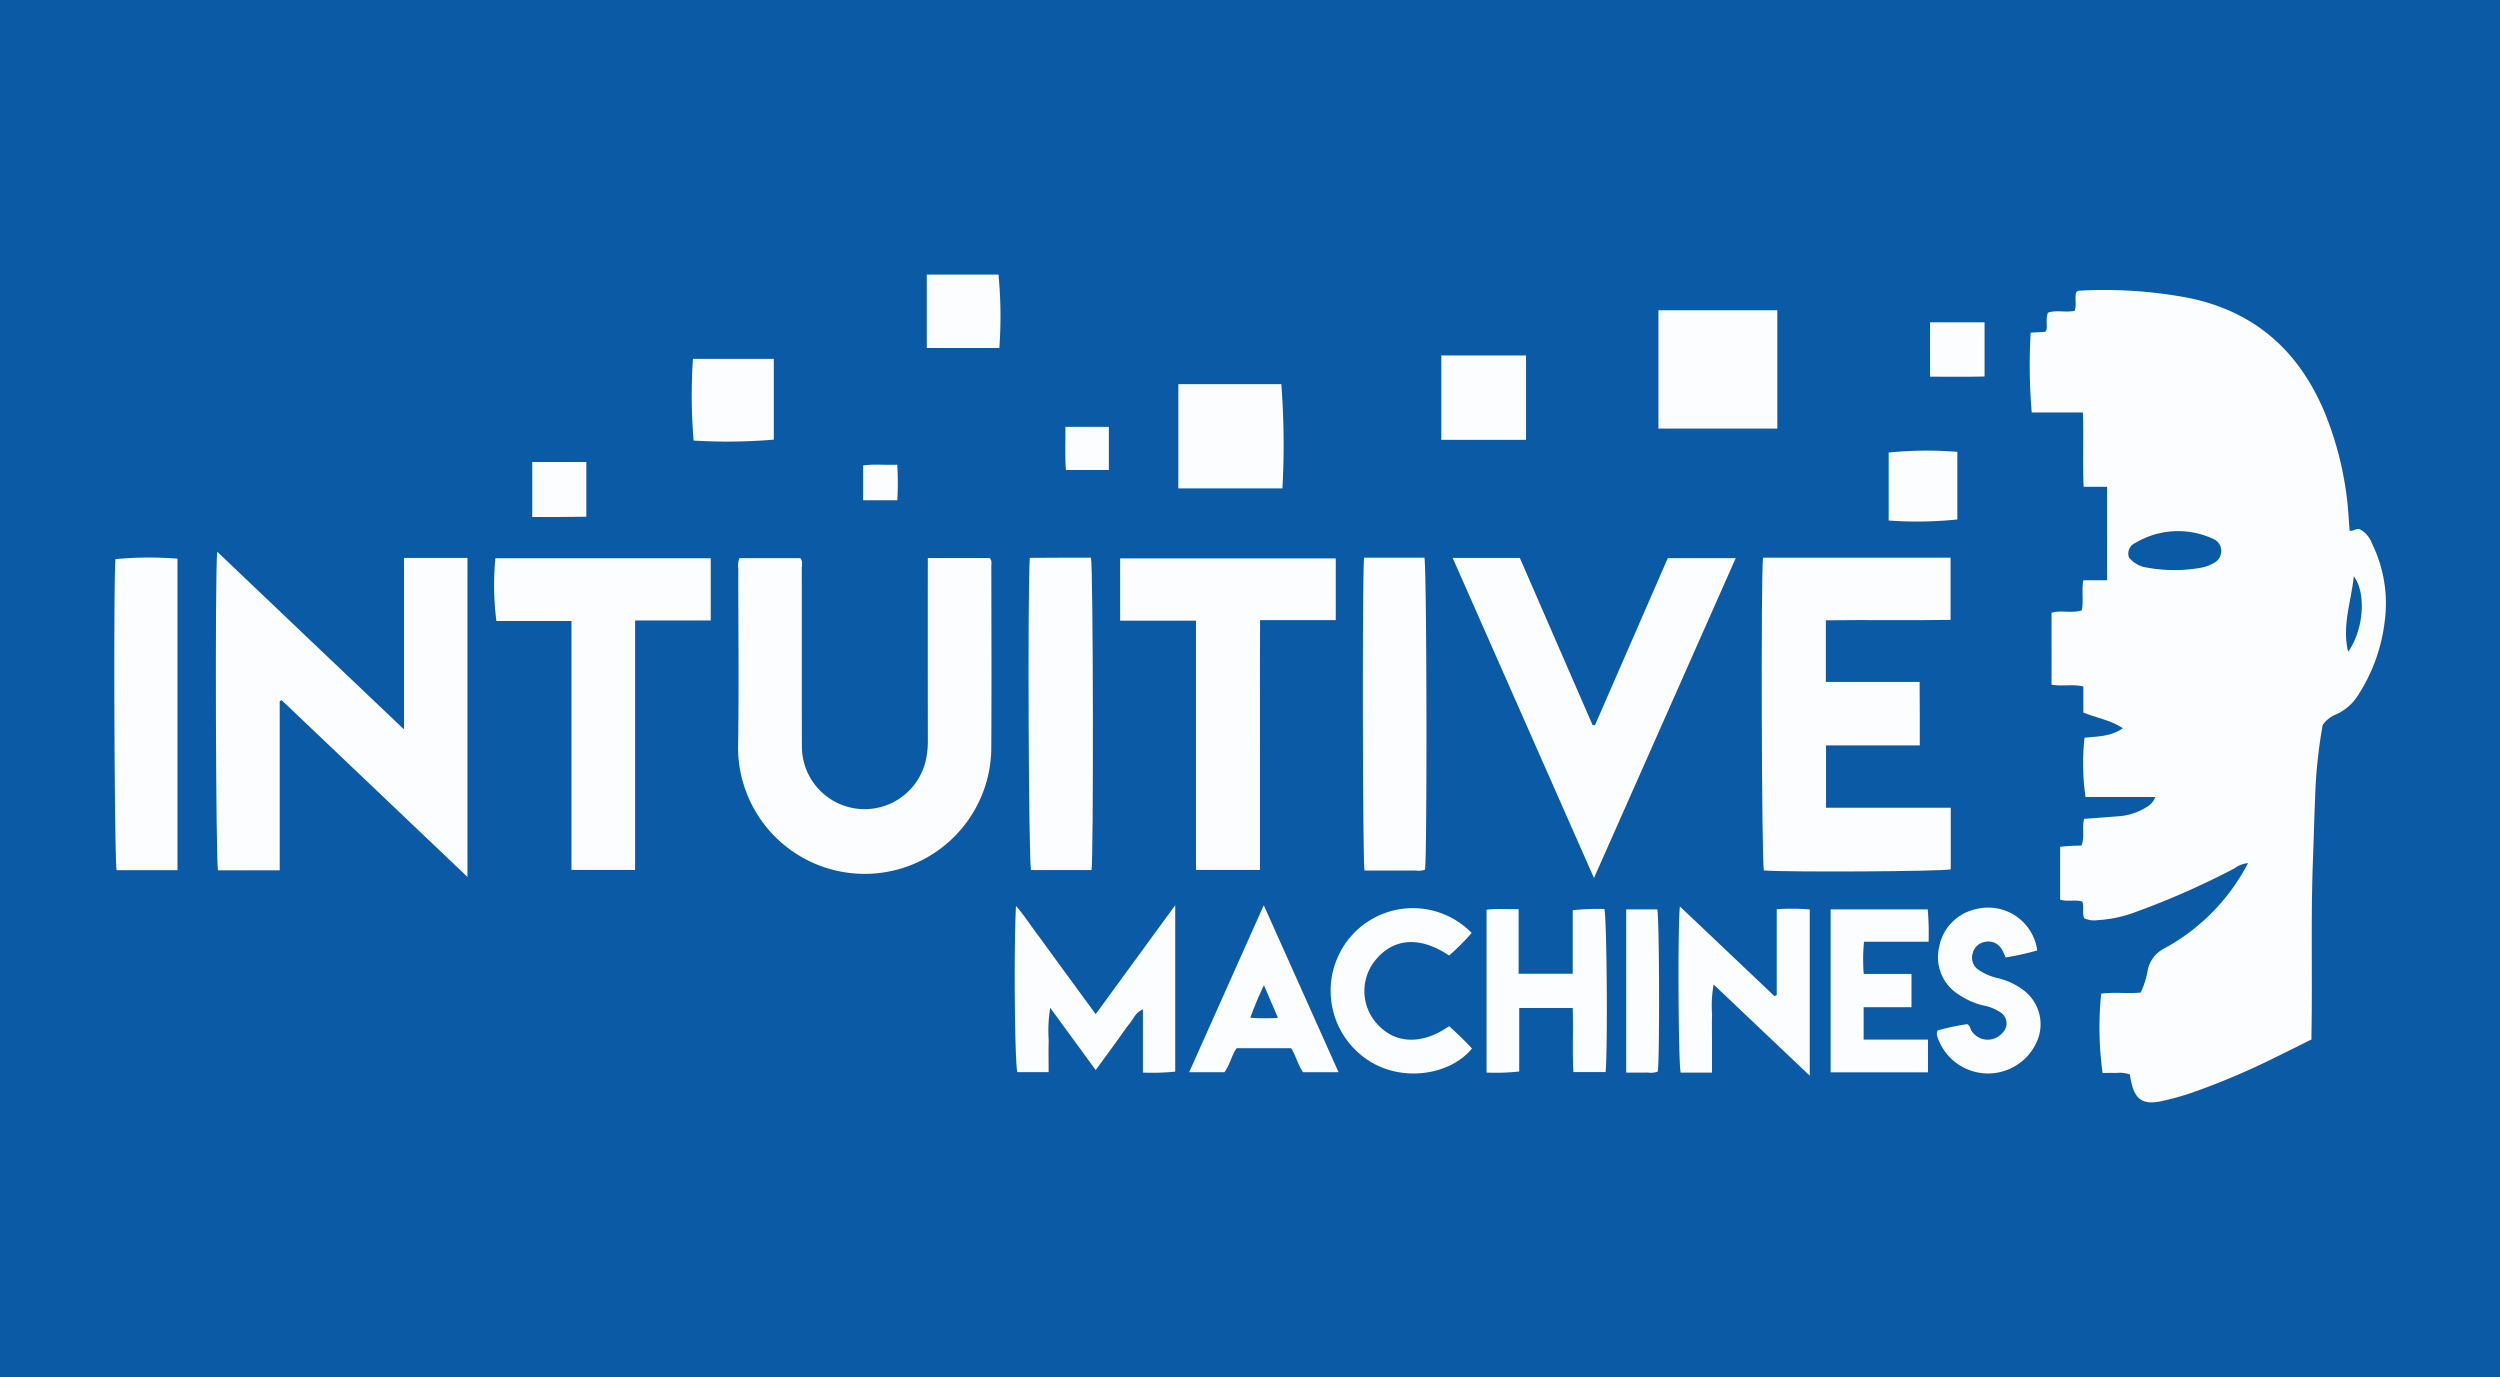
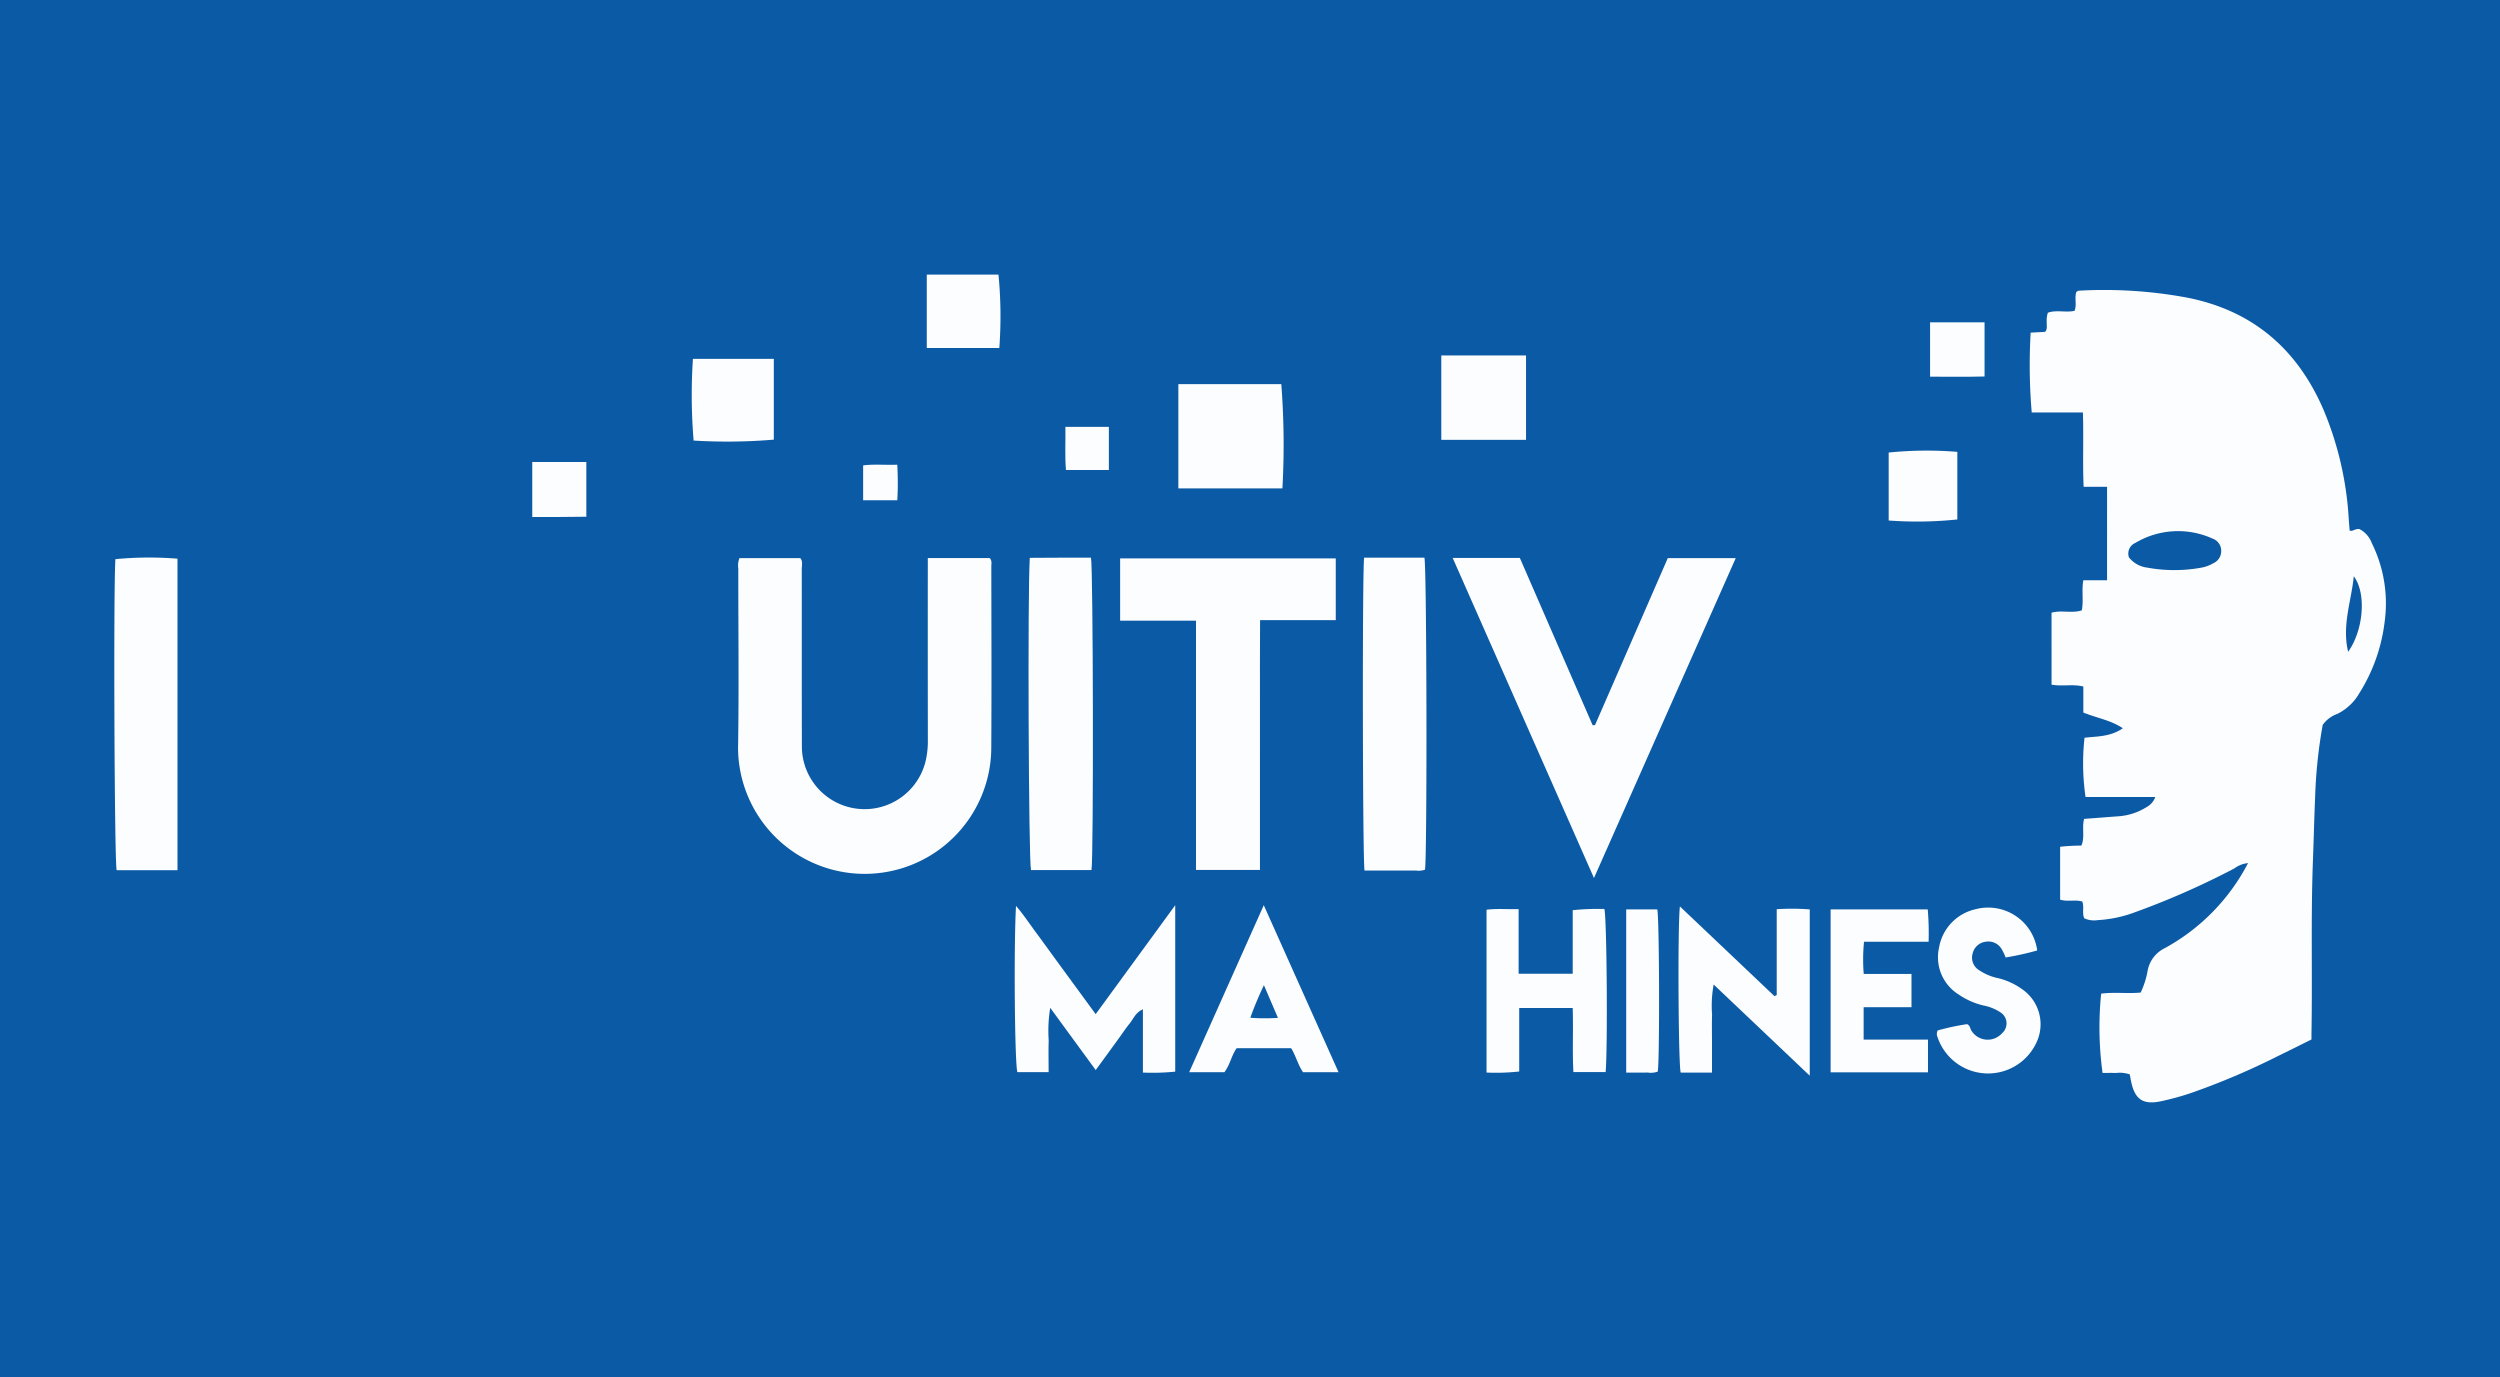
<svg xmlns="http://www.w3.org/2000/svg" id="Layer_1" data-name="Layer 1" viewBox="0 0 301 165.789">
  <title>LUNR_Logo_Light</title>
  <rect width="301" height="165.789" fill="#0b5aa5" />
  <path d="M259.499,95.955h-8.401a28.082,28.082,0,0,1-.121-7.132c1.504-.173,3.139-.106,4.613-1.144-1.494-.992-3.183-1.24-4.756-1.889V82.658c-1.275-.323-2.548.013-3.828-.226V73.773c1.192-.349,2.443.107,3.643-.288.231-1.168-.038-2.355.182-3.618h2.861V58.614H250.87c-.132-3.004.014-5.935-.089-8.95H244.621a67.25,67.25,0,0,1-.129-9.614l1.74-.095c.316-.356.161-.753.197-1.117a2.999,2.999,0,0,1,.133-1.184c1.01-.372,2.128.006,3.214-.231.295-.735-.025-1.517.211-2.273.089-.046.195-.146.305-.151a54.542,54.542,0,0,1,12.984.825c7.934,1.546,13.324,6.191,16.485,13.533A39.778,39.778,0,0,1,282.788,62.483c.032.462.071.923.107,1.399.409.136.696-.271,1.182-.18a3.073,3.073,0,0,1,1.482,1.677,16.325,16.325,0,0,1,1.553,9.475,20.698,20.698,0,0,1-3.065,8.633,6.183,6.183,0,0,1-2.637,2.467,3.675,3.675,0,0,0-1.757,1.325,59.472,59.472,0,0,0-.913,8.719c-.107,2.528-.166,5.058-.262,7.586-.263,6.919-.055,13.842-.176,20.762-.004.248-.001.496-.001.804-1.392.691-2.742,1.373-4.103,2.034a87.075,87.075,0,0,1-10.36,4.401,32.559,32.559,0,0,1-3.658,1.006c-2.119.443-3.105-.18-3.573-2.277-.072-.323-.123-.651-.179-.954a3.661,3.661,0,0,0-1.666-.172c-.544-.021-1.089-.005-1.613-.005a40.334,40.334,0,0,1-.17-9.546c1.56-.213,3.159.02,4.759-.134a10.042,10.042,0,0,0,.838-2.648,3.794,3.794,0,0,1,2.068-2.699,24.553,24.553,0,0,0,10.02-10.237,3.192,3.192,0,0,0-1.625.626,95.444,95.444,0,0,1-11.913,5.262,15.29,15.29,0,0,1-4.56.977,2.843,2.843,0,0,1-1.621-.221c-.29-.631.017-1.339-.237-2.015-.833-.265-1.743.051-2.669-.228v-6.37a24.006,24.006,0,0,1,2.558-.141c.448-1.003.039-2.141.33-3.215,1.358-.103,2.659-.201,3.96-.302a7.311,7.311,0,0,0,3.581-1.13A2.213,2.213,0,0,0,259.499,95.955Zm-3.171-28.841a3.315,3.315,0,0,0,2.188,1.226,18.153,18.153,0,0,0,6.652-.017,4.332,4.332,0,0,0,1.289-.495,1.597,1.597,0,0,0,.976-1.497,1.54,1.54,0,0,0-1.009-1.469,10.032,10.032,0,0,0-9.325.504A1.392,1.392,0,0,0,256.328,67.114Zm27.068,2.264c-.293,3.008-1.449,5.933-.678,9.101C284.57,75.857,284.942,71.454,283.397,69.378Z" fill="#fcfdfe" />
-   <path d="M56.281,105.582c-7.558-7.189-14.961-14.231-22.365-21.274l-.239.111V104.786H26.246c-.258-.895-.369-35.58-.098-38.364,3.808,3.626,7.516,7.159,11.227,10.688,3.685,3.505,7.373,7.008,11.271,10.712V67.177h7.634Z" fill="#fcfdfe" />
  <path d="M111.708,67.19h7.449c.306.327.199.681.199,1.004.007,7.261.039,14.522-.005,21.782a15.245,15.245,0,0,1-30.489.167c.119-7.217.024-14.437.03-21.655a2.502,2.502,0,0,1,.136-1.285h7.333c.326.393.17.877.171,1.319.011,7.134-.008,14.268.015,21.402a7.553,7.553,0,0,0,14.961,1.417,10.421,10.421,0,0,0,.205-2.136q-.014-10.258-.005-20.516Z" fill="#fcfdfe" />
-   <path d="M212.268,67.144h22.581v7.49c-4.963.076-9.962-.017-15.016.05v7.417h11.289c.036,2.595.007,5.058.02,7.645H219.855v7.509h15.016v7.412c-.965.257-19.373.366-22.502.136C212.106,103.926,212,69.494,212.268,67.144Z" fill="#fcfdfe" />
  <path d="M174.904,67.178h8.086c2.903,6.67,5.833,13.402,8.763,20.135l.285-.01,8.762-20.103h8.182c-5.682,12.822-11.312,25.527-17.067,38.513C186.203,92.774,180.595,80.071,174.904,67.178Z" fill="#fcfdfe" />
  <path d="M143.999,104.74V74.727h-9.135V67.233h25.961v7.431H151.714c-.031,3.447-.01,6.761-.014,10.075q-.006,5.003-.001,10.006c0,3.322,0,6.644,0,9.994Z" fill="#fcfdfe" />
-   <path d="M85.573,67.216V74.706H76.466v30.031H68.804V74.768H59.766a34.212,34.212,0,0,1-.125-7.552Z" fill="#fcfdfe" />
  <path d="M171.567,104.713a2.352,2.352,0,0,1-1.112.096c-2.063.009-4.126.004-6.165.004-.233-1.031-.279-36.127-.049-37.669h7.257C171.789,68.091,171.839,103.452,171.567,104.713Z" fill="#fcfdfe" />
  <path d="M131.416,104.752h-7.284c-.286-.972-.418-33.686-.144-37.587,1.227-.007,2.475-.017,3.723-.02,1.22-.004,2.44-.001,3.642-.001C131.624,68.105,131.677,103.364,131.416,104.752Z" fill="#fcfdfe" />
  <path d="M21.368,104.772H14.045c-.272-.983-.393-34.398-.147-37.45a42.673,42.673,0,0,1,7.47-.058Z" fill="#fcfdfe" />
  <path d="M131.923,128.835l-5.476-7.493a16.889,16.889,0,0,0-.184,3.912c-.039,1.258-.009,2.517-.009,3.829h-3.76c-.319-.947-.446-14.945-.168-20.013.969,1.126,1.684,2.236,2.469,3.288.782,1.049,1.543,2.114,2.314,3.17q1.195,1.636,2.393,3.27c.77,1.053,1.541,2.106,2.418,3.305,3.193-4.371,6.307-8.636,9.578-13.115v20.036a26.639,26.639,0,0,1-3.892.112v-7.613c-.902.392-1.139,1.149-1.588,1.697-.48.587-.898,1.225-1.344,1.84s-.893,1.23-1.34,1.844C132.888,127.515,132.442,128.125,131.923,128.835Z" fill="#fcfdfe" />
-   <path d="M199.677,37.356h14.312v14.245H199.677Z" fill="#fcfdfe" />
  <path d="M213.917,119.801V109.469a27.558,27.558,0,0,1,3.977.025v20.021c-3.905-3.706-7.668-7.277-11.57-10.98a14.318,14.318,0,0,0-.191,3.627c-.037,1.138-.008,2.278-.008,3.418,0,1.174,0,2.348,0,3.563h-3.768c-.28-.896-.379-17.61-.097-20.009,3.861,3.662,7.625,7.233,11.389,10.804Z" fill="#fcfdfe" />
  <path d="M193.319,129.08h-3.882c-.141-2.541.005-5.094-.085-7.716h-6.438v7.643a25.234,25.234,0,0,1-3.933.128v-19.603c1.226-.161,2.472-.038,3.861-.077v7.786h6.512v-7.654a30.012,30.012,0,0,1,3.811-.145C193.461,110.403,193.578,126.089,193.319,129.08Z" fill="#fcfdfe" />
  <path d="M224.381,121.268v3.899h7.749v3.94H220.406v-19.612h11.696a34.502,34.502,0,0,1,.102,3.891H224.429a21.665,21.665,0,0,0-.036,3.878h5.749v4.004Z" fill="#fcfdfe" />
  <path d="M154.402,58.806H141.874V46.25h12.394A94.419,94.419,0,0,1,154.402,58.806Z" fill="#fcfdfe" />
-   <path d="M177.188,112.327a29.153,29.153,0,0,1-2.711,2.72c-3.442-2.305-6.566-2.141-8.766.423a5.871,5.871,0,0,0,.137,7.854c2.16,2.384,5.375,2.487,8.621.229a37.432,37.432,0,0,1,2.753,2.686c-2.637,3.316-9.262,4.426-13.618.56a9.998,9.998,0,0,1-.41-14.637A9.884,9.884,0,0,1,177.188,112.327Z" fill="#fcfdfe" />
  <path d="M161.162,129.095h-4.274c-.618-.89-.85-1.943-1.431-2.893h-6.56c-.638.878-.799,2.019-1.481,2.893h-4.24c2.995-6.705,5.941-13.299,8.982-20.109ZM152.179,118.618a40.975,40.975,0,0,0-1.641,3.919,23.64,23.64,0,0,0,3.327.014Z" fill="#fcfdfe" />
  <path d="M245.282,114.436a34.934,34.934,0,0,1-3.805.845,6.712,6.712,0,0,0-.484-1.019,1.852,1.852,0,0,0-1.957-.869,1.823,1.823,0,0,0-1.515,1.357,1.757,1.757,0,0,0,.692,2.013,6.499,6.499,0,0,0,2.43,1.024,8.387,8.387,0,0,1,2.849,1.33,5.13,5.13,0,0,1,1.885,5.955,6.419,6.419,0,0,1-12.095-.191.945.945,0,0,1,.017-.818,29.048,29.048,0,0,1,3.543-.757c.384.188.353.539.514.778a2.307,2.307,0,0,0,3.699.308,1.566,1.566,0,0,0-.215-2.512,5.541,5.541,0,0,0-1.977-.808,8.727,8.727,0,0,1-2.999-1.308,5.28,5.28,0,0,1-2.398-5.694,5.715,5.715,0,0,1,4.378-4.596A5.957,5.957,0,0,1,245.282,114.436Z" fill="#fcfdfe" />
  <path d="M173.532,52.957V42.797h10.202V52.957Z" fill="#fcfdfe" />
  <path d="M83.429,43.206H93.167v9.727a66.626,66.626,0,0,1-9.656.111A66.419,66.419,0,0,1,83.429,43.206Z" fill="#fcfdfe" />
  <path d="M111.585,33.06h8.632a52.116,52.116,0,0,1,.102,8.836H111.585Z" fill="#fcfdfe" />
  <path d="M195.795,109.495h3.742c.254.942.299,18.207.057,19.528a2.512,2.512,0,0,1-1.227.11c-.833.018-1.667.005-2.572.005Z" fill="#fcfdfe" />
  <path d="M235.663,54.404v8.139a46.332,46.332,0,0,1-8.266.126V54.486A45.29,45.29,0,0,1,235.663,54.404Z" fill="#fcfdfe" />
  <path d="M64.084,62.246V55.622h6.511v6.591c-1.057.011-2.137.026-3.217.031C66.326,62.25,65.274,62.246,64.084,62.246Z" fill="#fcfdfe" />
  <path d="M238.941,38.809V45.329c-2.16.056-4.323.018-6.56.023v-6.544Z" fill="#fcfdfe" />
  <path d="M128.273,51.396h5.234v5.19h-5.167C128.198,54.884,128.303,53.216,128.273,51.396Z" fill="#fcfdfe" />
  <path d="M108.035,60.232H103.922V56.035c1.32-.174,2.647-.029,4.109-.084A37.004,37.004,0,0,1,108.035,60.232Z" fill="#fcfdfe" />
</svg>